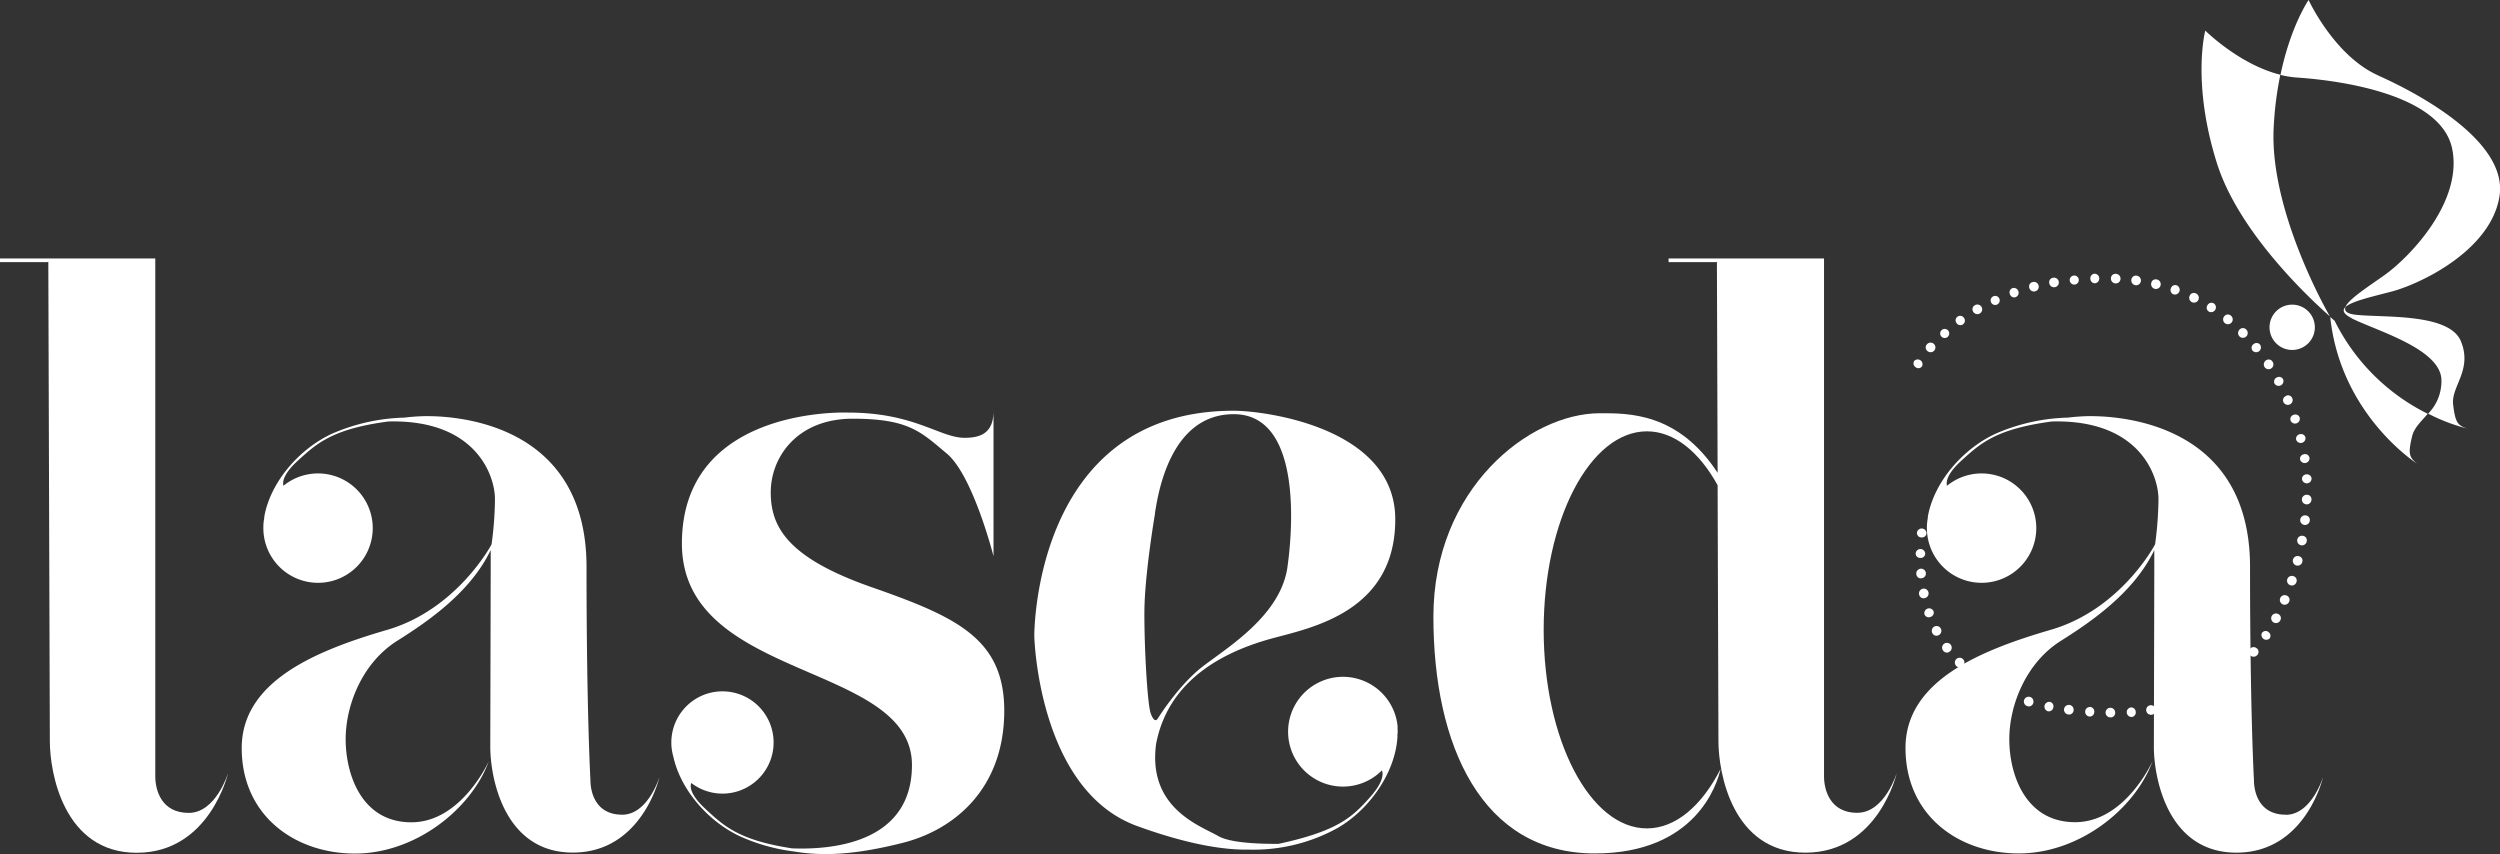
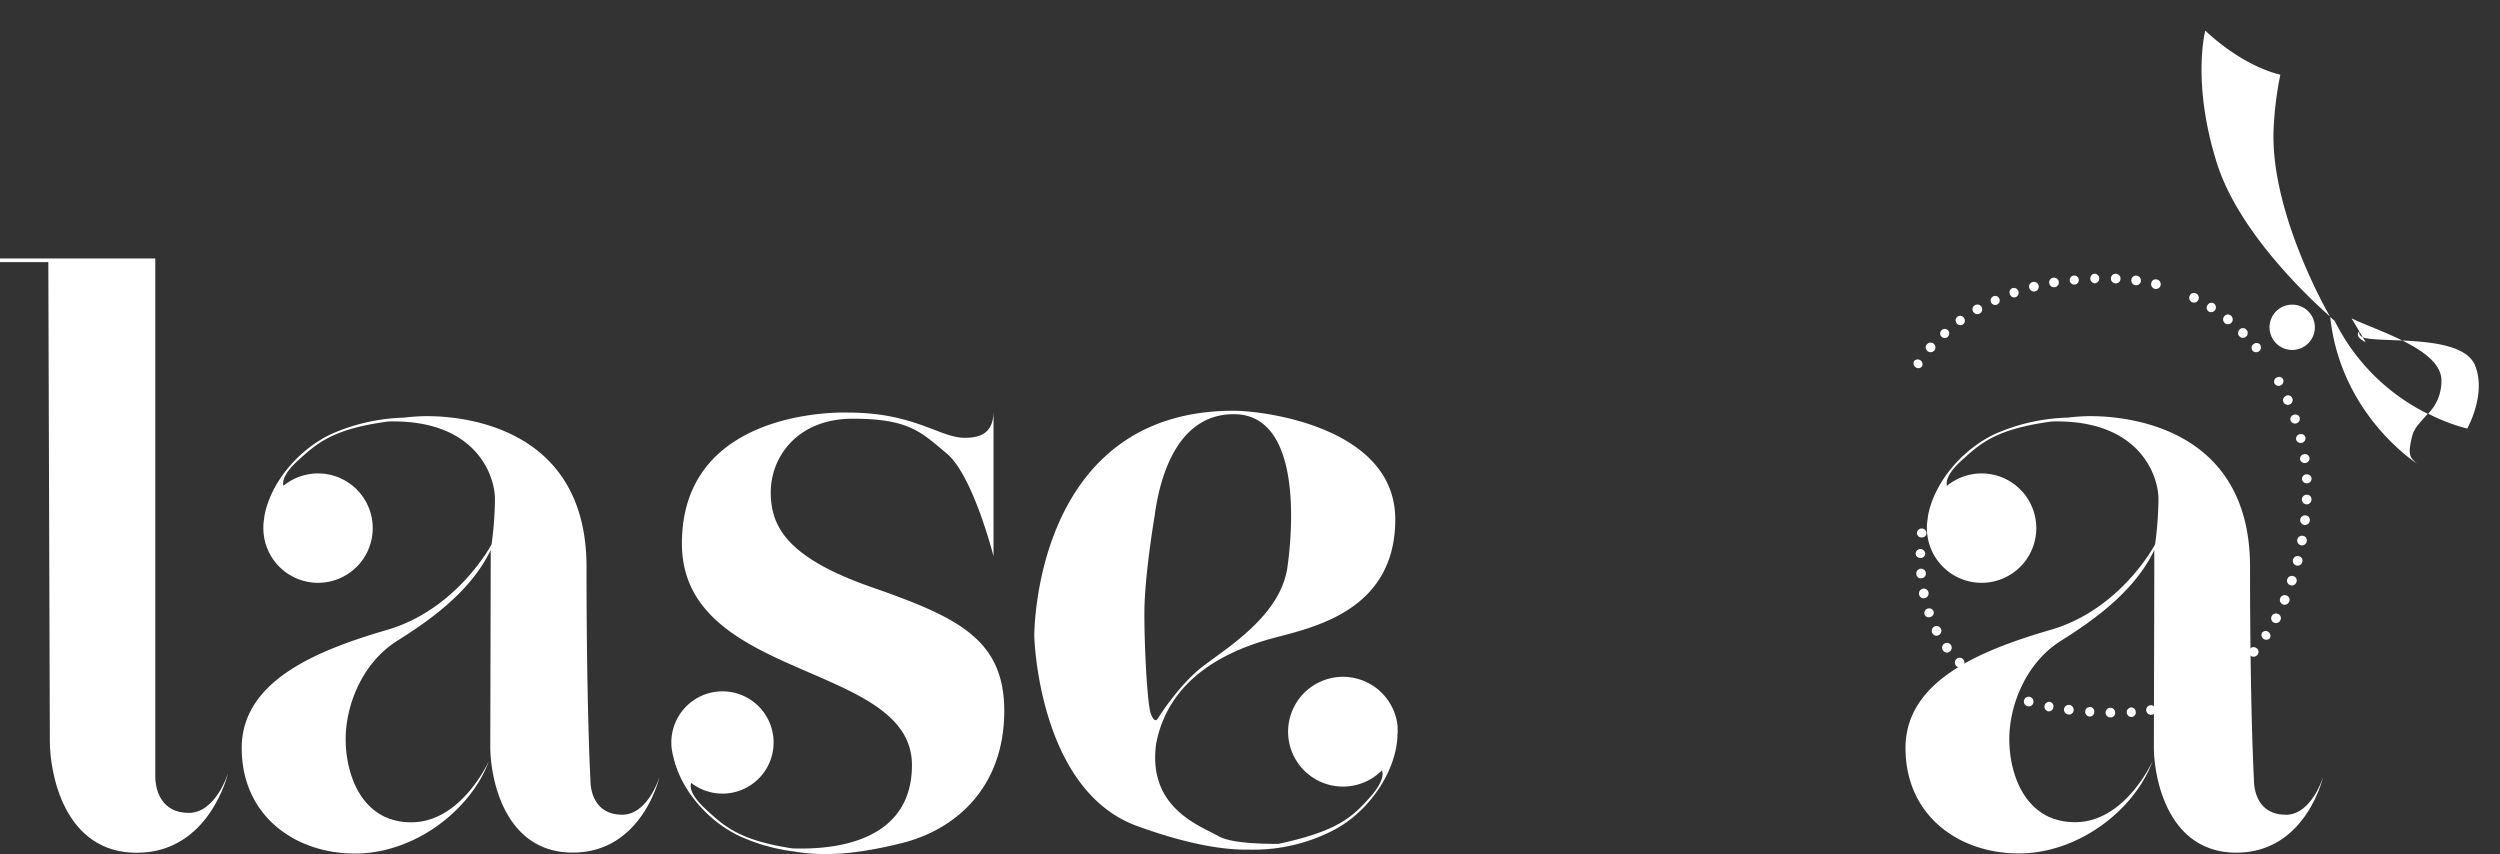
<svg xmlns="http://www.w3.org/2000/svg" id="Capa_1" data-name="Capa 1" viewBox="0 0 640 218.64">
  <rect x="0" y="0" width="640" height="218.64" fill="#333333" stroke="none" />
  <defs>
    <style>.cls-1{fill:#fff;}</style>
  </defs>
  <title>laseda-white</title>
  <path class="cls-1" d="M490.45,94.09a1.15,1.15,0,0,1-.39-1.65,1.23,1.23,0,0,1,2,1.36,1.15,1.15,0,0,1-1.65.29" transform="translate(0 -0.06)" />
  <path class="cls-1" d="M493.43,89.93a1.16,1.16,0,0,1-.16-1.69,1.23,1.23,0,1,1,.16,1.69" transform="translate(0 -0.06)" />
  <path class="cls-1" d="M496.95,86.16a1.16,1.16,0,1,1,1.67.13,1.15,1.15,0,0,1-1.67-.13" transform="translate(0 -0.06)" />
  <path class="cls-1" d="M500.89,82.79a1.16,1.16,0,1,1,1.87-1.37,1.16,1.16,0,1,1-1.87,1.37" transform="translate(0 -0.06)" />
  <path class="cls-1" d="M505.15,79.87a1.15,1.15,0,0,1,.39-1.65,1.23,1.23,0,1,1-.39,1.65" transform="translate(0 -0.06)" />
  <path class="cls-1" d="M509.69,77.4a1.16,1.16,0,1,1,1.55.63,1.15,1.15,0,0,1-1.55-.63" transform="translate(0 -0.06)" />
  <path class="cls-1" d="M514.53,75.35a1.15,1.15,0,0,1,.69-1.54,1.23,1.23,0,0,1,.8,2.32,1.15,1.15,0,0,1-1.49-.78" transform="translate(0 -0.06)" />
  <path class="cls-1" d="M519.5,73.76a1.15,1.15,0,0,1,.82-1.48,1.23,1.23,0,1,1-.82,1.48" transform="translate(0 -0.06)" />
  <path class="cls-1" d="M524.62,72.58a1.15,1.15,0,0,1,.94-1.41,1.23,1.23,0,1,1-.94,1.41" transform="translate(0 -0.06)" />
  <path class="cls-1" d="M529.85,71.8a1.16,1.16,0,1,1,1.26,1.11,1.15,1.15,0,0,1-1.26-1.11" transform="translate(0 -0.06)" />
  <path class="cls-1" d="M535.13,71.39a1.15,1.15,0,0,1,1.13-1.26,1.23,1.23,0,0,1,.06,2.45,1.15,1.15,0,0,1-1.18-1.19" transform="translate(0 -0.06)" />
  <path class="cls-1" d="M540.4,71.33a1.15,1.15,0,0,1,1.22-1.17,1.23,1.23,0,1,1-1.22,1.17" transform="translate(0 -0.06)" />
  <path class="cls-1" d="M545.63,71.69a1.15,1.15,0,0,1,1.32-1.06,1.23,1.23,0,1,1-1.32,1.06" transform="translate(0 -0.06)" />
  <path class="cls-1" d="M550.72,72.52a1.15,1.15,0,0,1,1.42-.92,1.23,1.23,0,1,1-1.42.92" transform="translate(0 -0.06)" />
-   <path class="cls-1" d="M555.75,73.88a1.15,1.15,0,0,1,1.51-.77,1.23,1.23,0,0,1-.83,2.31,1.15,1.15,0,0,1-.68-1.54" transform="translate(0 -0.06)" />
  <path class="cls-1" d="M560.56,75.77a1.15,1.15,0,0,1,1.58-.6,1.23,1.23,0,1,1-1.58.6" transform="translate(0 -0.06)" />
  <path class="cls-1" d="M565.13,78.17a1.15,1.15,0,0,1,1.64-.42,1.23,1.23,0,0,1-1.32,2.07,1.15,1.15,0,0,1-.32-1.65" transform="translate(0 -0.06)" />
  <path class="cls-1" d="M569.39,81.06a1.15,1.15,0,0,1,1.67-.23,1.23,1.23,0,1,1-1.67.23" transform="translate(0 -0.06)" />
  <path class="cls-1" d="M573.34,84.42a1.15,1.15,0,0,1,1.69,0,1.23,1.23,0,1,1-1.69,0" transform="translate(0 -0.06)" />
  <path class="cls-1" d="M576.89,88.18a1.15,1.15,0,0,1,1.69.12,1.23,1.23,0,0,1-1.91,1.54,1.15,1.15,0,0,1,.22-1.67" transform="translate(0 -0.06)" />
-   <path class="cls-1" d="M580.08,92.33a1.15,1.15,0,0,1,1.67.29,1.23,1.23,0,1,1-1.67-.29" transform="translate(0 -0.06)" />
  <path class="cls-1" d="M582.84,96.71a1.15,1.15,0,0,1,1.63.44,1.23,1.23,0,0,1-2.16,1.15,1.15,1.15,0,0,1,.53-1.6" transform="translate(0 -0.06)" />
  <path class="cls-1" d="M585.22,101.39a1.15,1.15,0,0,1,1.59.58,1.23,1.23,0,0,1-2.26,1,1.15,1.15,0,0,1,.67-1.54" transform="translate(0 -0.06)" />
  <path class="cls-1" d="M587.19,106.25a1.15,1.15,0,0,1,1.53.71,1.23,1.23,0,0,1-2.33.77,1.15,1.15,0,0,1,.79-1.48" transform="translate(0 -0.06)" />
  <path class="cls-1" d="M588.73,111.23a1.15,1.15,0,0,1,1.47.84,1.23,1.23,0,0,1-2.38.57,1.15,1.15,0,0,1,.91-1.41" transform="translate(0 -0.06)" />
  <path class="cls-1" d="M589.85,116.33a1.15,1.15,0,0,1,1.39,1,1.23,1.23,0,0,1-2.42.35,1.14,1.14,0,0,1,1-1.32" transform="translate(0 -0.06)" />
  <path class="cls-1" d="M590.48,121.5a1.15,1.15,0,0,1,1.28,1.11,1.23,1.23,0,0,1-2.45.1,1.15,1.15,0,0,1,1.17-1.21" transform="translate(0 -0.06)" />
  <path class="cls-1" d="M590.57,126.72a1.15,1.15,0,0,1,1.17,1.22,1.23,1.23,0,1,1-1.17-1.22" transform="translate(0 -0.06)" />
  <path class="cls-1" d="M590.22,132a1.15,1.15,0,0,1,1.09,1.3,1.23,1.23,0,1,1-1.09-1.3" transform="translate(0 -0.06)" />
  <path class="cls-1" d="M589.53,137.23a1.15,1.15,0,0,1,1,1.36,1.23,1.23,0,1,1-1-1.36" transform="translate(0 -0.06)" />
  <path class="cls-1" d="M588.49,142.44a1.15,1.15,0,0,1,.91,1.43,1.23,1.23,0,1,1-.91-1.43" transform="translate(0 -0.06)" />
  <path class="cls-1" d="M587.1,147.55a1.15,1.15,0,0,1,.8,1.49,1.23,1.23,0,1,1-.8-1.49" transform="translate(0 -0.06)" />
  <path class="cls-1" d="M585.35,152.51a1.15,1.15,0,0,1,.68,1.55,1.23,1.23,0,1,1-.68-1.55" transform="translate(0 -0.06)" />
  <path class="cls-1" d="M583.22,157.25a1.15,1.15,0,0,1,.55,1.6,1.23,1.23,0,1,1-.55-1.6" transform="translate(0 -0.06)" />
  <path class="cls-1" d="M580.66,161.83a1.15,1.15,0,0,1,.38,1.65,1.23,1.23,0,0,1-2-1.36,1.15,1.15,0,0,1,1.66-.29" transform="translate(0 -0.06)" />
  <path class="cls-1" d="M577.7,166a1.15,1.15,0,0,1,.21,1.68,1.23,1.23,0,1,1-.21-1.68" transform="translate(0 -0.06)" />
  <path class="cls-1" d="M574.29,169.92a1.15,1.15,0,0,1,0,1.69,1.23,1.23,0,1,1,0-1.69" transform="translate(0 -0.06)" />
  <path class="cls-1" d="M570.5,173.32a1.15,1.15,0,0,1-.19,1.68,1.23,1.23,0,1,1,.19-1.68" transform="translate(0 -0.06)" />
  <path class="cls-1" d="M566.28,176.25a1.15,1.15,0,0,1-.41,1.64,1.23,1.23,0,0,1-1.19-2.14,1.15,1.15,0,0,1,1.6.5" transform="translate(0 -0.06)" />
  <path class="cls-1" d="M561.74,178.61a1.15,1.15,0,0,1-.61,1.58,1.23,1.23,0,1,1,.61-1.58" transform="translate(0 -0.06)" />
-   <path class="cls-1" d="M556.94,180.39a1.15,1.15,0,0,1-.79,1.5,1.23,1.23,0,1,1,.79-1.5" transform="translate(0 -0.06)" />
  <path class="cls-1" d="M551.87,181.63a1.15,1.15,0,0,1-1,1.4,1.23,1.23,0,1,1,1-1.4" transform="translate(0 -0.06)" />
  <path class="cls-1" d="M546.75,182.31a1.15,1.15,0,0,1-1.09,1.3,1.23,1.23,0,0,1-.14-2.45,1.15,1.15,0,0,1,1.22,1.15" transform="translate(0 -0.06)" />
  <path class="cls-1" d="M541.49,182.5a1.15,1.15,0,0,1-1.18,1.21,1.23,1.23,0,1,1,1.18-1.21" transform="translate(0 -0.06)" />
  <path class="cls-1" d="M536.13,182.34a1.15,1.15,0,0,1-1.25,1.15,1.23,1.23,0,0,1,.18-2.45,1.15,1.15,0,0,1,1.07,1.3" transform="translate(0 -0.06)" />
  <path class="cls-1" d="M530.84,181.9a1.15,1.15,0,0,1-1.31,1.07,1.23,1.23,0,1,1,1.31-1.07" transform="translate(0 -0.06)" />
  <path class="cls-1" d="M525.64,181.14a1.15,1.15,0,0,1-1.38,1,1.23,1.23,0,0,1,.5-2.4,1.15,1.15,0,0,1,.89,1.43" transform="translate(0 -0.06)" />
  <path class="cls-1" d="M520.52,180a1.15,1.15,0,0,1-1.46.85,1.23,1.23,0,1,1,1.46-.85" transform="translate(0 -0.06)" />
  <path class="cls-1" d="M515.57,178.39a1.15,1.15,0,0,1-1.54.7,1.23,1.23,0,1,1,1.54-.7" transform="translate(0 -0.06)" />
  <path class="cls-1" d="M510.86,176.31a1.15,1.15,0,0,1-1.61.52,1.23,1.23,0,1,1,1.61-.52" transform="translate(0 -0.06)" />
  <path class="cls-1" d="M506.46,173.69a1.15,1.15,0,0,1-1.66.3,1.23,1.23,0,0,1,1.46-2,1.15,1.15,0,0,1,.2,1.67" transform="translate(0 -0.06)" />
  <path class="cls-1" d="M502.54,170.54a1.15,1.15,0,0,1-1.69.05,1.23,1.23,0,1,1,1.69-.05" transform="translate(0 -0.06)" />
  <path class="cls-1" d="M499.14,166.85a1.15,1.15,0,0,1-1.68-.21,1.23,1.23,0,1,1,1.68.21" transform="translate(0 -0.06)" />
  <path class="cls-1" d="M496.33,162.64a1.15,1.15,0,0,1-1.63-.47,1.23,1.23,0,1,1,1.63.47" transform="translate(0 -0.06)" />
  <path class="cls-1" d="M494.2,158a1.15,1.15,0,0,1-1.54-.7,1.23,1.23,0,0,1,2.32-.78,1.15,1.15,0,0,1-.78,1.48" transform="translate(0 -0.06)" />
  <path class="cls-1" d="M492.74,153.18a1.15,1.15,0,0,1-1.44-.9,1.23,1.23,0,1,1,1.44.9" transform="translate(0 -0.06)" />
  <path class="cls-1" d="M491.9,148.1a1.15,1.15,0,0,1-1.32-1.06,1.23,1.23,0,1,1,1.32,1.06" transform="translate(0 -0.06)" />
  <path class="cls-1" d="M491.62,142.89a1.15,1.15,0,0,1-1.21-1.18,1.23,1.23,0,0,1,2.45.05,1.15,1.15,0,0,1-1.24,1.13" transform="translate(0 -0.06)" />
  <path class="cls-1" d="M491.84,137.65a1.15,1.15,0,0,1-1.1-1.28,1.23,1.23,0,0,1,2.44.26,1.15,1.15,0,0,1-1.33,1" transform="translate(0 -0.06)" />
-   <path class="cls-1" d="M602,81.54c6.11,3.11,22.69,7.74,23,15.67a11.83,11.83,0,0,1-3.39,8.74,46.66,46.66,0,0,0,10,3.82c-2.45-.81-3.06-1.52-3.61-6.16s5-8.82,2-16.17-20.14-6-27-6.81c-2.28-.27-2.92-1-2.54-2-0.88.84-.62,1.77,1.56,2.88" transform="translate(0 -0.06)" />
+   <path class="cls-1" d="M602,81.54c6.11,3.11,22.69,7.74,23,15.67a11.83,11.83,0,0,1-3.39,8.74,46.66,46.66,0,0,0,10,3.82s5-8.82,2-16.17-20.14-6-27-6.81c-2.28-.27-2.92-1-2.54-2-0.88.84-.62,1.77,1.56,2.88" transform="translate(0 -0.06)" />
  <path class="cls-1" d="M582.05,33a87,87,0,0,1,1.72-13.81c-10.49-2.59-19.22-11.3-19.22-11.3s-3.54,13.34,3,34c5.62,17.78,23.89,34.75,28.92,39.18C595.29,79.09,581.1,53.83,582.05,33" transform="translate(0 -0.06)" />
  <path class="cls-1" d="M597.77,82.27s-0.48-.4-1.31-1.12l0.09,0.15c2.69,25.06,22.22,37.45,22.22,37.45-2-1.61-2.36-2.49-1.27-7,0.52-2.19,2.33-3.8,4-5.76a52.7,52.7,0,0,1-23.77-23.68" transform="translate(0 -0.06)" />
-   <path class="cls-1" d="M608.82,19.37C597.6,14.39,591,.06,591,0.06s-4.56,6.54-7.2,19.17a24.06,24.06,0,0,0,4.2.68c12.25,0.82,37,4.63,39.76,18.25s-10.9,27.78-17.43,32.4c-4.35,3.08-9.15,6.15-9.9,8.11,1.59-1.51,7-2.7,11.93-4,7.73-2.1,25.39-10.7,27.52-24.42s-19.81-25.84-31-30.83" transform="translate(0 -0.06)" />
  <path class="cls-1" d="M581,83.85a5.8,5.8,0,1,1,5.8,5.8,5.8,5.8,0,0,1-5.8-5.8" transform="translate(0 -0.06)" />
  <path class="cls-1" d="M12.37,67.1s0.39,114.75.39,122.72S16.27,218.37,35,218.37s23.4-20.43,23.4-20.43-3.09,10.22-10.09,10.22-8.56-5.82-8.56-9.38V66.22H0v0.95H12" transform="translate(0 -0.06)" />
  <path class="cls-1" d="M159.27,208.62c-6.65,0-8.12-5.52-8.12-8.9,0,0-1-17.63-1-54.54,0-38.54-36.54-38.87-42.79-38.54-1.55.08-2.79,0.2-3.81,0.33a49.3,49.3,0,0,0-18.28,4c-8.58,3.84-16.08,12.51-17.62,21.41l0,0.21c0,0.2-.07.4-0.09,0.6a14.17,14.17,0,0,0-.14,1.51v0.16l0,0.43a14,14,0,1,0,5.14-10.87c-0.28-1.07.05-3.12,3.72-6.46,4.86-4.42,8.83-8.09,23.12-10,22.26-.59,27.31,13.66,27.31,19.89a90.42,90.42,0,0,1-.86,11.51l-0.08.18S117,156.09,99.1,161.31s-37.22,13-37.22,30.26,13.57,27,29,27,29.74-11.3,34.26-23.65c0,0-7,15.65-19.83,15.65S88.49,198.18,88.49,189.3s4.35-19.65,13.22-25.21c8.38-5.26,18.85-12.65,23.91-23.23v4.84l-0.11,45.54c0,7.57,3.32,27.08,21.13,27.08s22.2-19.38,22.2-19.38-2.93,9.69-9.58,9.69" transform="translate(0 -0.06)" />
  <path class="cls-1" d="M585.13,208.62c-6.65,0-8.12-5.52-8.12-8.9,0,0-1-17.63-1-54.54,0-38.54-36.54-38.87-42.79-38.54-1.55.08-2.79,0.2-3.81,0.33a49.26,49.26,0,0,0-18.27,4c-8.59,3.84-16.08,12.51-17.62,21.41l0,0.21c0,0.2-.06.4-0.09,0.6-0.07.49-.12,1-0.14,1.51v0.16l0,0.43a14,14,0,1,0,5.14-10.87c-0.28-1.07.05-3.12,3.72-6.46,4.86-4.42,8.82-8.09,23.12-10,22.26-.59,27.3,13.66,27.3,19.89a91.15,91.15,0,0,1-.86,11.51l-0.08.18s-8.69,16.52-26.6,21.74-37.22,13-37.22,30.26,13.57,27,29,27,29.74-11.3,34.26-23.65c0,0-7,15.65-19.83,15.65s-16.86-12.35-16.86-21.22,4.35-19.65,13.21-25.21c8.38-5.26,18.85-12.65,23.91-23.23v4.84l-0.11,45.54c0,7.57,3.32,27.08,21.13,27.08s22.19-19.38,22.19-19.38-2.93,9.69-9.57,9.69" transform="translate(0 -0.06)" />
  <path class="cls-1" d="M223.31,150.44c-21.6-7.52-26-15.4-26-24.34s6.68-18.85,21-18.85,17.41,3.34,24.1,8.95,11.93,26.25,11.93,26.25V105.22c0,5.49-3,6.92-7.39,6.92-6.37,0-12.84-6.46-29.83-6.46,0,0-42.55-1.82-42.55,33.52s58.89,30.22,58.89,56.71c0,20.13-20.73,21.72-30.69,21.33-13.6-2.08-17.47-5.73-22.19-10.11-3.79-3.52-4-5.59-3.62-6.63a13.09,13.09,0,1,0-4.59-6.76c1.85,8.53,9,16.71,17.19,20.47a47.27,47.27,0,0,0,13.53,3.8c7.25,1.23,15.42,1,28-2.18,13.34-3.37,26.07-14,26-34C257,163.57,244.9,158,223.31,150.44" transform="translate(0 -0.06)" />
  <path class="cls-1" d="M357.78,188a12.29,12.29,0,0,0,0-1.46v-0.21l0-.4a14.05,14.05,0,1,0-4,11.34c0.39,1,.28,3.11-3,6.82-4.53,5.09-8.19,8.71-23.49,12-2.39,0-11.88.06-15.41-2-4.53-2.62-18.12-7.07-15.92-23.58,3.42-17.94,20-24.4,30-27.1s31.23-6.87,31.23-30.39-33.37-27.81-41.41-27.81c-51.43,0-51,57.72-51,57.72s0.94,39.25,26.2,48.55c13.71,5,22.9,6.19,28.69,6.08A44.5,44.5,0,0,0,342.47,212c8.14-4.72,14.69-14.14,15.27-23.16v-0.18c0-.22,0-0.43,0-0.65m-62.1-56.42c0.71-4.3,3.58-25.5,20.2-25.5s15.47,26.79,13.75,39.11S314.49,165.64,308,170.6c-5.69,4.33-10.7,11.94-11.58,13.37s-1.71-.93-1.84-1.29h0c-0.81-2.26-1.62-15.84-1.62-25.59s2.72-25.51,2.72-25.51" transform="translate(0 -0.06)" />
-   <path class="cls-1" d="M475.5,208.15c-7,0-8.55-5.82-8.55-9.38V66.22H427.16v0.95h12l0.37-.07s0.09,26,.18,54c-10.13-15.5-22.93-15.25-30.15-15.25-18,0-42.61,19.25-42.61,52.11s12.32,60.58,41.32,60.58c25.94,0,31.35-17.84,32.2-21.62-4.8,9.38-11.47,15.21-18.86,15.21-14.6,0-26.43-22.75-26.43-50.83s11.84-50.82,26.43-50.82c7,0,13.38,5.24,18.1,13.8,0.1,30,.21,61.48.21,65.51,0,8,3.51,28.55,22.27,28.55s23.4-20.43,23.4-20.43-3.09,10.22-10.1,10.22" transform="translate(0 -0.06)" />
</svg>